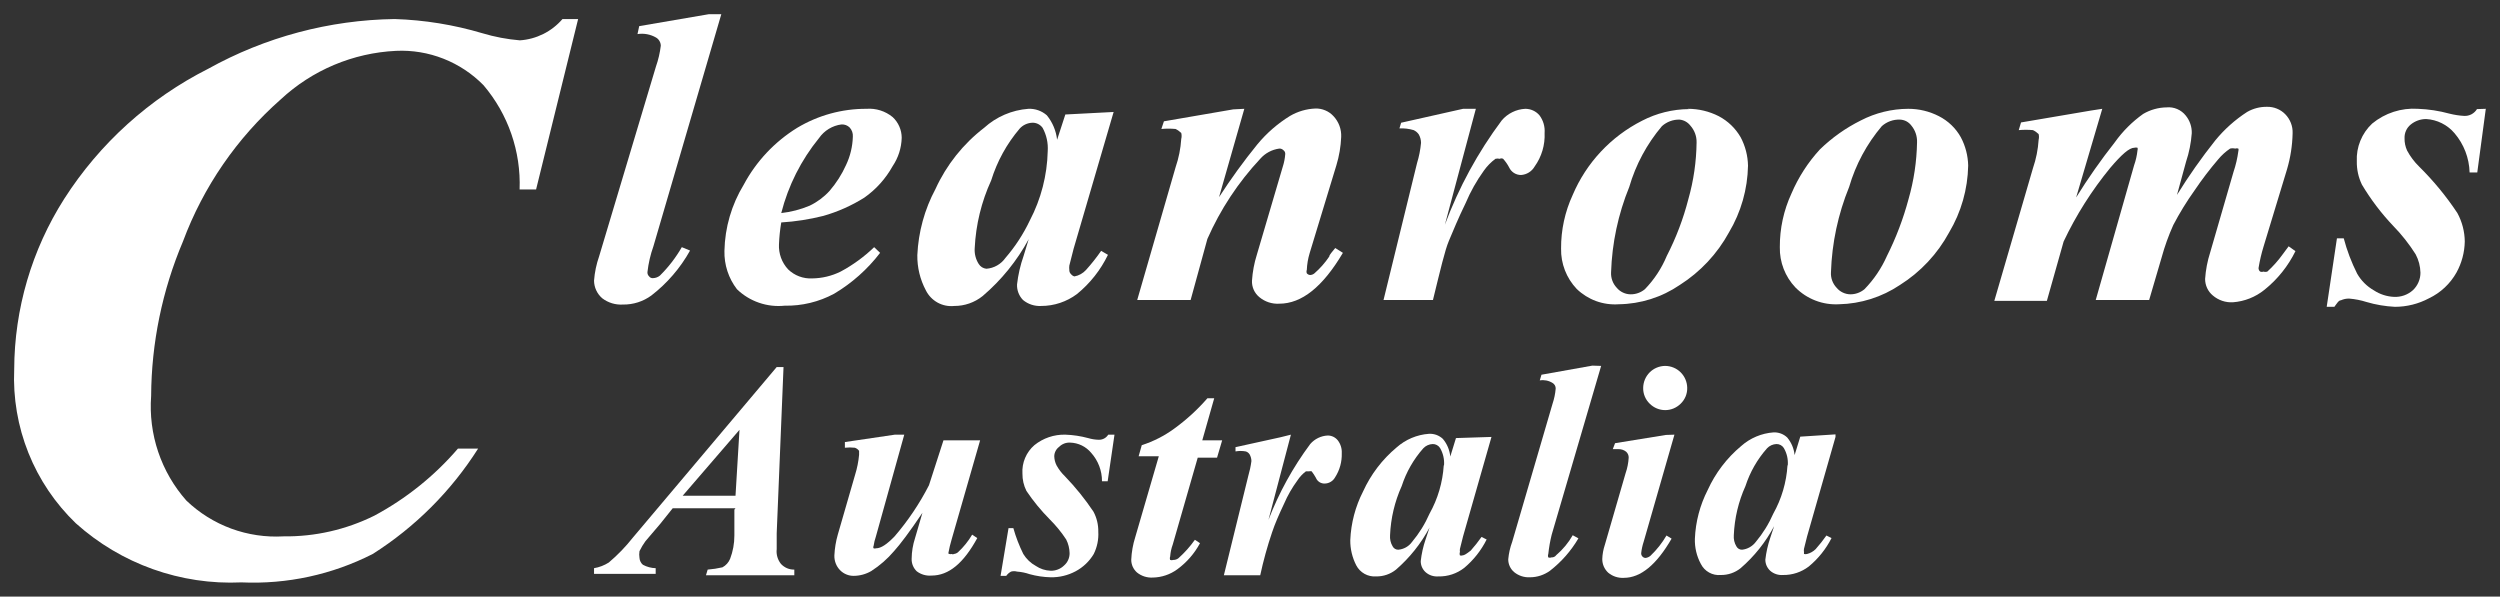
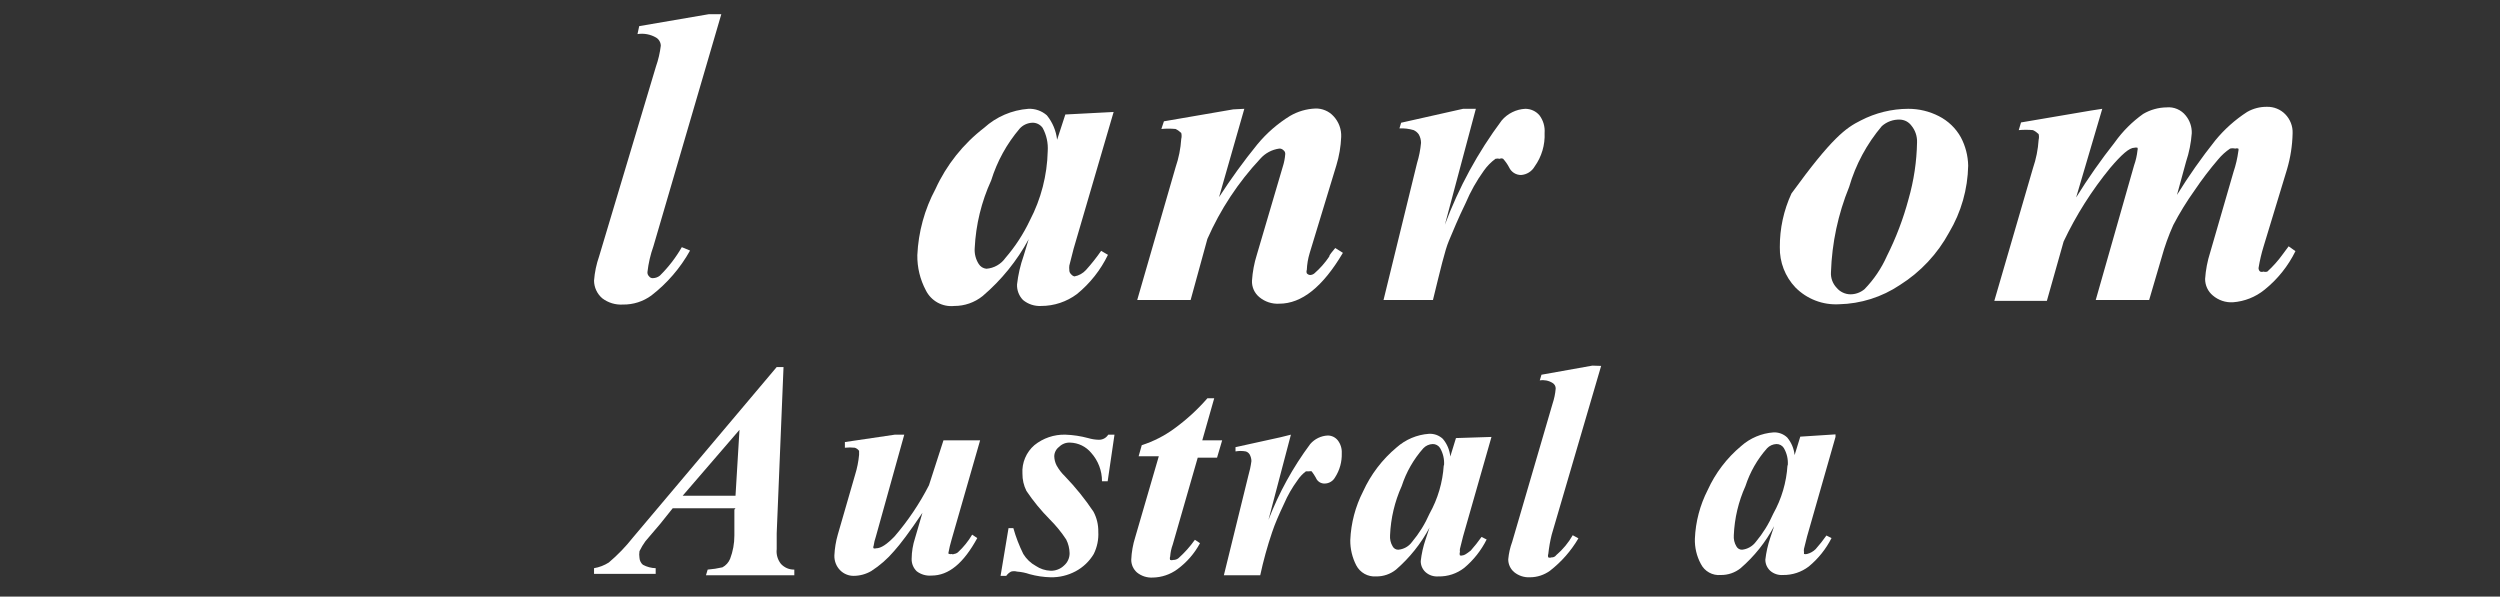
<svg xmlns="http://www.w3.org/2000/svg" width="88" height="21" viewBox="0 0 88 21" fill="none">
  <rect x="0" y="0" width="88" height="21" fill="#333333" stroke="none" />
  <g clip-path="url(#clip0_112_25)">
    <path d="M25.39 0.5L23 8.67C22.895 8.964 22.825 9.27 22.79 9.58C22.788 9.608 22.793 9.636 22.803 9.662C22.814 9.688 22.83 9.711 22.85 9.73C22.866 9.752 22.887 9.769 22.912 9.779C22.937 9.79 22.964 9.793 22.99 9.79C23.078 9.787 23.162 9.756 23.23 9.7C23.53 9.403 23.79 9.066 24 8.7L24.29 8.82C23.948 9.433 23.485 9.971 22.93 10.4C22.641 10.613 22.289 10.725 21.93 10.72C21.668 10.737 21.409 10.659 21.2 10.5C21.11 10.423 21.038 10.328 20.988 10.221C20.938 10.114 20.912 9.998 20.91 9.88C20.932 9.587 20.993 9.298 21.09 9.02L23.09 2.34C23.173 2.103 23.23 1.859 23.26 1.61C23.259 1.551 23.243 1.493 23.213 1.443C23.184 1.392 23.141 1.349 23.09 1.32C22.893 1.207 22.664 1.165 22.44 1.2L22.5 0.92L24.95 0.5H25.39Z" fill="white" />
-     <path d="M27.5 7.83C27.457 8.085 27.43 8.342 27.42 8.6C27.412 8.761 27.436 8.921 27.491 9.073C27.546 9.224 27.631 9.362 27.74 9.48C27.852 9.589 27.985 9.674 28.132 9.729C28.278 9.784 28.434 9.808 28.59 9.8C28.937 9.796 29.279 9.714 29.59 9.56C30.021 9.329 30.418 9.04 30.77 8.7L30.98 8.9C30.537 9.479 29.987 9.967 29.36 10.34C28.826 10.627 28.227 10.772 27.62 10.76C27.315 10.792 27.006 10.757 26.716 10.656C26.425 10.556 26.161 10.394 25.94 10.18C25.643 9.794 25.488 9.317 25.5 8.83C25.517 8.007 25.752 7.203 26.18 6.5C26.619 5.679 27.268 4.989 28.06 4.5C28.797 4.058 29.641 3.826 30.5 3.83C30.833 3.805 31.162 3.909 31.42 4.12C31.521 4.213 31.601 4.326 31.656 4.452C31.711 4.577 31.74 4.713 31.74 4.85C31.731 5.207 31.62 5.554 31.42 5.85C31.175 6.291 30.833 6.671 30.42 6.96C29.973 7.24 29.488 7.455 28.98 7.6C28.495 7.722 28 7.799 27.5 7.83ZM27.5 7.5C27.844 7.462 28.181 7.374 28.5 7.24C28.765 7.113 29.002 6.937 29.2 6.72C29.436 6.446 29.632 6.14 29.78 5.81C29.929 5.497 30.011 5.156 30.02 4.81C30.024 4.752 30.017 4.694 29.998 4.639C29.979 4.584 29.949 4.533 29.91 4.49C29.872 4.452 29.827 4.423 29.777 4.404C29.727 4.385 29.674 4.377 29.62 4.38C29.462 4.4 29.31 4.454 29.174 4.536C29.038 4.619 28.921 4.729 28.83 4.86C28.2 5.633 27.746 6.534 27.5 7.5Z" fill="white" />
    <path d="M39.2 3.94L37.79 8.76L37.64 9.35C37.634 9.4 37.634 9.45 37.64 9.5C37.638 9.528 37.643 9.556 37.653 9.582C37.663 9.608 37.679 9.631 37.7 9.65C37.73 9.689 37.772 9.718 37.82 9.73C37.978 9.701 38.122 9.62 38.23 9.5C38.421 9.288 38.598 9.064 38.76 8.83L39 8.97C38.742 9.504 38.37 9.975 37.91 10.35C37.546 10.623 37.104 10.77 36.65 10.77C36.418 10.783 36.189 10.708 36.01 10.56C35.939 10.488 35.884 10.401 35.848 10.307C35.812 10.212 35.795 10.111 35.8 10.01C35.839 9.669 35.916 9.334 36.03 9.01L36.21 8.42C35.798 9.181 35.249 9.859 34.59 10.42C34.307 10.648 33.953 10.772 33.59 10.77C33.387 10.791 33.182 10.75 33.004 10.652C32.825 10.553 32.681 10.403 32.59 10.22C32.387 9.839 32.284 9.412 32.29 8.98C32.327 8.165 32.545 7.369 32.93 6.65C33.316 5.805 33.903 5.067 34.64 4.5C35.071 4.109 35.62 3.873 36.2 3.83C36.438 3.82 36.671 3.902 36.85 4.06C37.05 4.306 37.175 4.605 37.21 4.92L37.5 4.03L39.23 3.94H39.2ZM36.88 5.32C36.899 5.035 36.837 4.751 36.7 4.5C36.659 4.443 36.605 4.397 36.542 4.365C36.479 4.334 36.41 4.318 36.34 4.32C36.255 4.323 36.171 4.343 36.093 4.379C36.016 4.415 35.947 4.466 35.89 4.53C35.437 5.063 35.097 5.682 34.89 6.35C34.547 7.099 34.35 7.907 34.31 8.73C34.295 8.927 34.344 9.123 34.45 9.29C34.479 9.337 34.518 9.377 34.565 9.407C34.612 9.436 34.665 9.454 34.72 9.46C34.853 9.45 34.982 9.411 35.097 9.345C35.213 9.28 35.313 9.189 35.39 9.08C35.735 8.681 36.024 8.237 36.25 7.76C36.645 7.006 36.86 6.171 36.88 5.32Z" fill="white" />
    <path d="M43.8 3.83L42.91 6.94C43.326 6.296 43.776 5.675 44.26 5.08C44.586 4.686 44.974 4.348 45.41 4.08C45.681 3.922 45.986 3.833 46.3 3.82C46.42 3.816 46.539 3.838 46.649 3.885C46.76 3.931 46.859 4.001 46.94 4.09C47.031 4.187 47.102 4.302 47.149 4.428C47.195 4.553 47.216 4.686 47.21 4.82C47.196 5.159 47.139 5.495 47.04 5.82L46.1 8.91C46.042 9.102 46.008 9.3 46 9.5C45.985 9.539 45.985 9.581 46 9.62C46.014 9.638 46.032 9.653 46.053 9.663C46.074 9.674 46.097 9.679 46.12 9.68C46.175 9.678 46.228 9.657 46.27 9.62C46.468 9.447 46.643 9.249 46.79 9.03C46.79 8.97 46.9 8.86 47 8.73L47.27 8.9C46.56 10.1 45.82 10.69 45.03 10.69C44.776 10.705 44.525 10.623 44.33 10.46C44.244 10.39 44.176 10.301 44.131 10.201C44.086 10.1 44.065 9.99 44.07 9.88C44.09 9.571 44.147 9.265 44.24 8.97L45.15 5.88C45.198 5.734 45.228 5.583 45.24 5.43C45.243 5.403 45.239 5.376 45.229 5.352C45.218 5.327 45.201 5.306 45.18 5.29C45.161 5.27 45.137 5.254 45.111 5.243C45.086 5.233 45.058 5.228 45.03 5.23C44.77 5.266 44.533 5.393 44.36 5.59C43.585 6.419 42.957 7.372 42.5 8.41L41.91 10.56H40.03L41.38 5.89C41.491 5.567 41.558 5.231 41.58 4.89C41.597 4.821 41.597 4.749 41.58 4.68C41.521 4.623 41.454 4.575 41.38 4.54C41.214 4.524 41.046 4.524 40.88 4.54L40.97 4.27L43.41 3.85L43.8 3.83Z" fill="white" />
    <path d="M51.95 3.83L50.86 7.91C51.349 6.598 52.022 5.362 52.86 4.24C52.963 4.118 53.09 4.019 53.233 3.949C53.375 3.878 53.531 3.838 53.69 3.83C53.785 3.83 53.879 3.85 53.966 3.89C54.052 3.929 54.129 3.988 54.19 4.06C54.323 4.238 54.387 4.458 54.37 4.68C54.389 5.102 54.266 5.517 54.02 5.86C53.971 5.946 53.901 6.018 53.818 6.07C53.734 6.123 53.639 6.153 53.54 6.16C53.452 6.16 53.365 6.135 53.29 6.087C53.216 6.039 53.157 5.971 53.12 5.89C53.063 5.782 52.992 5.681 52.91 5.59C52.892 5.58 52.871 5.575 52.85 5.575C52.829 5.575 52.809 5.58 52.79 5.59C52.741 5.577 52.689 5.577 52.64 5.59C52.482 5.707 52.343 5.849 52.23 6.01C51.974 6.365 51.76 6.747 51.59 7.15C51.33 7.68 51.14 8.15 51 8.48C50.86 8.81 50.7 9.5 50.44 10.56H48.7L49.88 5.74C49.951 5.509 49.998 5.271 50.02 5.03C50.02 4.925 49.993 4.821 49.94 4.73C49.895 4.665 49.833 4.613 49.76 4.58C49.598 4.532 49.429 4.512 49.26 4.52L49.32 4.32L51.5 3.83H51.95Z" fill="white" />
-     <path d="M59.41 3.83C59.789 3.829 60.163 3.918 60.5 4.09C60.822 4.259 61.089 4.516 61.27 4.83C61.434 5.138 61.523 5.481 61.53 5.83C61.515 6.658 61.284 7.468 60.86 8.18C60.449 8.933 59.854 9.569 59.13 10.03C58.496 10.463 57.748 10.7 56.98 10.71C56.709 10.729 56.438 10.691 56.182 10.598C55.928 10.505 55.695 10.359 55.5 10.17C55.137 9.788 54.939 9.277 54.95 8.75C54.946 8.098 55.086 7.452 55.36 6.86C55.84 5.73 56.705 4.805 57.8 4.25C58.31 3.985 58.876 3.845 59.45 3.84L59.41 3.83ZM59.12 4.21C58.892 4.205 58.67 4.288 58.5 4.44C57.971 5.065 57.579 5.794 57.35 6.58C56.961 7.534 56.744 8.55 56.71 9.58C56.704 9.681 56.718 9.781 56.753 9.876C56.787 9.971 56.841 10.057 56.91 10.13C56.97 10.202 57.045 10.26 57.13 10.299C57.214 10.339 57.307 10.36 57.4 10.36C57.583 10.361 57.76 10.297 57.9 10.18C58.228 9.842 58.489 9.445 58.67 9.01C58.997 8.374 59.252 7.703 59.43 7.01C59.615 6.359 59.712 5.687 59.72 5.01C59.724 4.793 59.645 4.582 59.5 4.42C59.454 4.361 59.397 4.312 59.332 4.276C59.266 4.24 59.194 4.217 59.12 4.21Z" fill="white" />
-     <path d="M67.17 3.83C67.546 3.829 67.916 3.918 68.25 4.09C68.574 4.255 68.843 4.512 69.02 4.83C69.184 5.138 69.273 5.481 69.28 5.83C69.264 6.658 69.034 7.468 68.61 8.18C68.201 8.935 67.606 9.572 66.88 10.03C66.243 10.458 65.497 10.694 64.73 10.71C64.448 10.725 64.165 10.681 63.902 10.579C63.638 10.477 63.399 10.321 63.2 10.12C62.836 9.738 62.639 9.227 62.65 8.7C62.646 8.048 62.786 7.402 63.06 6.81C63.303 6.241 63.641 5.716 64.06 5.26C64.484 4.848 64.97 4.504 65.5 4.24C66.016 3.973 66.588 3.832 67.17 3.83ZM66.88 4.21C66.645 4.201 66.415 4.284 66.24 4.44C65.711 5.065 65.319 5.794 65.09 6.58C64.701 7.534 64.484 8.55 64.45 9.58C64.443 9.681 64.458 9.781 64.492 9.876C64.527 9.971 64.58 10.057 64.65 10.13C64.709 10.201 64.782 10.258 64.865 10.297C64.948 10.337 65.038 10.358 65.13 10.36C65.312 10.361 65.489 10.297 65.63 10.18C65.96 9.84 66.228 9.444 66.42 9.01C66.741 8.371 66.995 7.701 67.18 7.01C67.367 6.359 67.468 5.687 67.48 5.01C67.488 4.795 67.417 4.585 67.28 4.42C67.233 4.357 67.173 4.306 67.104 4.269C67.035 4.233 66.958 4.213 66.88 4.21Z" fill="white" />
+     <path d="M67.17 3.83C67.546 3.829 67.916 3.918 68.25 4.09C68.574 4.255 68.843 4.512 69.02 4.83C69.184 5.138 69.273 5.481 69.28 5.83C69.264 6.658 69.034 7.468 68.61 8.18C68.201 8.935 67.606 9.572 66.88 10.03C66.243 10.458 65.497 10.694 64.73 10.71C64.448 10.725 64.165 10.681 63.902 10.579C63.638 10.477 63.399 10.321 63.2 10.12C62.836 9.738 62.639 9.227 62.65 8.7C62.646 8.048 62.786 7.402 63.06 6.81C64.484 4.848 64.97 4.504 65.5 4.24C66.016 3.973 66.588 3.832 67.17 3.83ZM66.88 4.21C66.645 4.201 66.415 4.284 66.24 4.44C65.711 5.065 65.319 5.794 65.09 6.58C64.701 7.534 64.484 8.55 64.45 9.58C64.443 9.681 64.458 9.781 64.492 9.876C64.527 9.971 64.58 10.057 64.65 10.13C64.709 10.201 64.782 10.258 64.865 10.297C64.948 10.337 65.038 10.358 65.13 10.36C65.312 10.361 65.489 10.297 65.63 10.18C65.96 9.84 66.228 9.444 66.42 9.01C66.741 8.371 66.995 7.701 67.18 7.01C67.367 6.359 67.468 5.687 67.48 5.01C67.488 4.795 67.417 4.585 67.28 4.42C67.233 4.357 67.173 4.306 67.104 4.269C67.035 4.233 66.958 4.213 66.88 4.21Z" fill="white" />
    <path d="M74 3.83L73.08 6.95C73.497 6.278 73.951 5.631 74.44 5.01C74.715 4.623 75.053 4.285 75.44 4.01C75.689 3.864 75.972 3.784 76.26 3.78C76.389 3.767 76.518 3.787 76.637 3.838C76.756 3.889 76.86 3.968 76.94 4.07C77.082 4.245 77.157 4.465 77.15 4.69C77.125 5.03 77.058 5.366 76.95 5.69L76.63 6.86C77.042 6.194 77.492 5.553 77.98 4.94C78.299 4.551 78.677 4.213 79.1 3.94C79.313 3.818 79.555 3.756 79.8 3.76C79.919 3.757 80.037 3.779 80.147 3.824C80.257 3.868 80.357 3.935 80.44 4.02C80.527 4.108 80.594 4.213 80.639 4.328C80.684 4.443 80.705 4.566 80.7 4.69C80.691 5.124 80.624 5.554 80.5 5.97L79.68 8.67C79.602 8.922 79.542 9.179 79.5 9.44C79.5 9.44 79.5 9.52 79.56 9.56C79.578 9.567 79.596 9.571 79.615 9.571C79.634 9.571 79.653 9.567 79.67 9.56C79.716 9.574 79.765 9.574 79.81 9.56C80.014 9.373 80.199 9.165 80.36 8.94L80.56 8.67L80.8 8.84C80.541 9.368 80.169 9.832 79.71 10.2C79.394 10.456 79.006 10.61 78.6 10.64C78.341 10.655 78.087 10.569 77.89 10.4C77.805 10.329 77.737 10.241 77.69 10.14C77.644 10.04 77.62 9.931 77.62 9.82C77.641 9.5 77.702 9.185 77.8 8.88L78.62 6.05C78.7 5.813 78.757 5.568 78.79 5.32C78.801 5.291 78.801 5.259 78.79 5.23C78.755 5.217 78.716 5.217 78.68 5.23C78.621 5.216 78.559 5.216 78.5 5.23C78.343 5.336 78.201 5.464 78.08 5.61C77.783 5.957 77.505 6.321 77.25 6.7C76.972 7.089 76.722 7.497 76.5 7.92C76.334 8.289 76.197 8.67 76.09 9.06L75.65 10.56H73.77L75.12 5.82C75.181 5.649 75.221 5.471 75.24 5.29C75.251 5.261 75.251 5.229 75.24 5.2C75.204 5.19 75.166 5.19 75.13 5.2C74.95 5.2 74.68 5.44 74.28 5.91C73.63 6.703 73.079 7.573 72.64 8.5L72.05 10.59H70.2L71.56 5.92C71.671 5.597 71.738 5.261 71.76 4.92C71.776 4.854 71.776 4.786 71.76 4.72C71.702 4.663 71.634 4.615 71.56 4.58C71.394 4.565 71.227 4.565 71.06 4.58L71.14 4.31L73.61 3.89L74 3.83Z" fill="white" />
-     <path d="M87.5 3.83L87.2 6.07H86.93C86.916 5.563 86.729 5.076 86.4 4.69C86.276 4.543 86.123 4.423 85.951 4.337C85.779 4.251 85.592 4.201 85.4 4.19C85.199 4.19 85.004 4.261 84.85 4.39C84.782 4.447 84.727 4.519 84.691 4.601C84.655 4.682 84.637 4.771 84.64 4.86C84.636 5.012 84.667 5.162 84.73 5.3C84.841 5.507 84.982 5.696 85.15 5.86C85.655 6.359 86.108 6.908 86.5 7.5C86.667 7.807 86.756 8.15 86.76 8.5C86.753 8.881 86.654 9.256 86.47 9.59C86.249 9.986 85.91 10.305 85.5 10.5C85.131 10.697 84.719 10.8 84.3 10.8C83.961 10.783 83.625 10.726 83.3 10.63C83.102 10.567 82.897 10.527 82.69 10.51C82.59 10.508 82.491 10.529 82.4 10.57C82.32 10.57 82.26 10.68 82.17 10.8H81.9L82.26 8.39H82.5C82.613 8.818 82.771 9.234 82.97 9.63C83.11 9.876 83.314 10.08 83.56 10.22C83.771 10.359 84.017 10.439 84.27 10.45C84.516 10.462 84.757 10.376 84.94 10.21C85.022 10.131 85.087 10.036 85.132 9.931C85.177 9.827 85.2 9.714 85.2 9.6C85.195 9.373 85.137 9.15 85.03 8.95C84.802 8.59 84.538 8.255 84.24 7.95C83.821 7.509 83.452 7.022 83.14 6.5C83.016 6.244 82.955 5.964 82.96 5.68C82.948 5.432 82.99 5.185 83.084 4.956C83.177 4.726 83.319 4.519 83.5 4.35C83.951 3.978 84.527 3.792 85.11 3.83C85.485 3.844 85.858 3.901 86.22 4C86.39 4.043 86.564 4.07 86.74 4.08C86.829 4.084 86.919 4.064 86.998 4.022C87.077 3.979 87.143 3.917 87.19 3.84L87.5 3.83Z" fill="white" />
-     <path d="M20.35 0.67L18.87 6.67H18.29C18.341 5.331 17.888 4.021 17.02 3C16.621 2.593 16.14 2.275 15.609 2.066C15.078 1.857 14.509 1.763 13.94 1.79C12.427 1.862 10.989 2.468 9.88 3.5C8.339 4.858 7.157 6.575 6.44 8.5C5.711 10.222 5.33 12.07 5.32 13.94C5.271 14.605 5.355 15.273 5.568 15.905C5.781 16.537 6.118 17.12 6.56 17.62C7.013 18.054 7.55 18.39 8.139 18.607C8.727 18.823 9.354 18.916 9.98 18.88C11.089 18.894 12.186 18.643 13.18 18.15C14.297 17.551 15.294 16.751 16.12 15.79H16.83C15.882 17.285 14.615 18.552 13.12 19.5C11.693 20.228 10.101 20.572 8.5 20.5C6.359 20.599 4.265 19.852 2.67 18.42C1.944 17.722 1.375 16.878 1.001 15.944C0.627 15.009 0.456 14.006 0.5 13C0.507 10.874 1.118 8.793 2.26 7C3.509 5.047 5.26 3.465 7.33 2.42C9.339 1.304 11.592 0.703 13.89 0.67C14.937 0.703 15.976 0.871 16.98 1.17C17.41 1.299 17.852 1.383 18.3 1.42C18.587 1.401 18.868 1.324 19.125 1.196C19.383 1.067 19.612 0.888 19.8 0.67H20.35Z" fill="white" />
    <path d="M25.89 17.89H23.68L23.24 18.44L22.72 19.05C22.64 19.16 22.57 19.277 22.51 19.4C22.497 19.479 22.497 19.56 22.51 19.64C22.513 19.686 22.525 19.731 22.546 19.772C22.566 19.814 22.595 19.85 22.63 19.88C22.769 19.955 22.923 19.996 23.08 20V20.2H20.91V20C21.095 19.969 21.272 19.901 21.43 19.8C21.743 19.536 22.027 19.241 22.28 18.92L27.34 12.92H27.58L27.34 18.77C27.34 19.09 27.34 19.27 27.34 19.33C27.329 19.422 27.337 19.516 27.363 19.605C27.389 19.694 27.432 19.777 27.49 19.85C27.55 19.915 27.623 19.966 27.704 20.001C27.785 20.035 27.872 20.052 27.96 20.05V20.25H24.85L24.91 20.05C25.085 20.036 25.259 20.01 25.43 19.97C25.552 19.904 25.648 19.798 25.7 19.67C25.8 19.408 25.851 19.13 25.85 18.85V17.94L25.89 17.89ZM25.89 17.45L26.03 15.13L24.03 17.45H25.89Z" fill="white" />
    <path d="M31.83 15.3L30.83 18.89C30.793 18.997 30.766 19.108 30.75 19.22C30.743 19.232 30.739 19.246 30.739 19.26C30.739 19.274 30.743 19.288 30.75 19.3C30.779 19.311 30.811 19.311 30.84 19.3C31.01 19.3 31.22 19.16 31.49 18.88C31.963 18.33 32.369 17.726 32.7 17.08L33.21 15.5H34.5L33.5 18.98C33.451 19.144 33.411 19.311 33.38 19.48C33.397 19.493 33.417 19.502 33.438 19.505C33.459 19.508 33.48 19.507 33.5 19.5C33.512 19.507 33.526 19.511 33.54 19.511C33.554 19.511 33.568 19.507 33.58 19.5C33.632 19.494 33.68 19.473 33.72 19.44C33.916 19.259 34.085 19.05 34.22 18.82L34.4 18.94C33.92 19.82 33.4 20.26 32.79 20.26C32.604 20.276 32.419 20.223 32.27 20.11C32.211 20.054 32.164 19.985 32.133 19.909C32.102 19.834 32.087 19.752 32.09 19.67C32.092 19.422 32.133 19.176 32.21 18.94L32.47 18.05C32.02 18.72 31.68 19.17 31.47 19.4C31.239 19.672 30.97 19.907 30.67 20.1C30.482 20.21 30.268 20.269 30.05 20.27C29.961 20.271 29.872 20.254 29.79 20.219C29.707 20.185 29.632 20.134 29.57 20.07C29.503 20.001 29.451 19.92 29.417 19.831C29.383 19.741 29.367 19.646 29.37 19.55C29.382 19.303 29.422 19.058 29.49 18.82L30.1 16.71C30.171 16.482 30.218 16.248 30.24 16.01C30.24 15.95 30.24 15.9 30.24 15.87C30.203 15.818 30.151 15.78 30.09 15.76C29.974 15.747 29.856 15.747 29.74 15.76V15.56L31.5 15.3H31.83Z" fill="white" />
    <path d="M39.23 15.3L38.99 16.94H38.79C38.792 16.571 38.656 16.215 38.41 15.94C38.319 15.831 38.206 15.742 38.079 15.68C37.951 15.618 37.812 15.584 37.67 15.58C37.598 15.576 37.526 15.587 37.459 15.613C37.392 15.639 37.331 15.679 37.28 15.73C37.228 15.768 37.186 15.818 37.157 15.875C37.127 15.932 37.111 15.996 37.11 16.06C37.113 16.171 37.14 16.28 37.19 16.38C37.27 16.525 37.371 16.656 37.49 16.77C37.859 17.153 38.194 17.568 38.49 18.01C38.606 18.228 38.665 18.473 38.66 18.72C38.675 18.989 38.62 19.258 38.5 19.5C38.347 19.758 38.125 19.969 37.86 20.11C37.59 20.254 37.287 20.327 36.98 20.32C36.73 20.314 36.481 20.277 36.24 20.21C36.098 20.161 35.95 20.131 35.8 20.12C35.731 20.101 35.659 20.101 35.59 20.12C35.522 20.156 35.464 20.207 35.42 20.27H35.22L35.5 18.59H35.67C35.758 18.904 35.876 19.208 36.02 19.5C36.128 19.676 36.279 19.821 36.46 19.92C36.614 20.024 36.794 20.083 36.98 20.09C37.067 20.093 37.153 20.078 37.233 20.047C37.314 20.017 37.388 19.97 37.45 19.91C37.514 19.856 37.565 19.788 37.599 19.712C37.634 19.636 37.651 19.554 37.65 19.47C37.646 19.303 37.605 19.139 37.53 18.99C37.362 18.734 37.167 18.496 36.95 18.28C36.646 17.973 36.371 17.639 36.13 17.28C36.035 17.091 35.987 16.882 35.99 16.67C35.978 16.482 36.01 16.294 36.083 16.121C36.156 15.947 36.268 15.793 36.41 15.67C36.718 15.421 37.105 15.29 37.5 15.3C37.771 15.309 38.039 15.35 38.3 15.42C38.424 15.457 38.551 15.477 38.68 15.48C38.746 15.481 38.811 15.465 38.869 15.434C38.927 15.402 38.975 15.356 39.01 15.3H39.23Z" fill="white" />
    <path d="M42.74 14.02L42.32 15.5H43.02L42.84 16.11H42.16L41.28 19.17C41.23 19.305 41.2 19.447 41.19 19.59C41.175 19.629 41.175 19.671 41.19 19.71C41.225 19.723 41.264 19.723 41.3 19.71C41.365 19.711 41.428 19.69 41.48 19.65C41.697 19.456 41.892 19.238 42.06 19L42.24 19.12C42.046 19.483 41.772 19.797 41.44 20.04C41.19 20.223 40.889 20.324 40.58 20.33C40.377 20.342 40.177 20.278 40.02 20.15C39.957 20.093 39.906 20.024 39.871 19.947C39.837 19.869 39.819 19.785 39.82 19.7C39.832 19.432 39.879 19.166 39.96 18.91L40.79 16.06H40.08L40.19 15.67C40.599 15.539 40.983 15.343 41.33 15.09C41.759 14.779 42.152 14.42 42.5 14.02H42.74Z" fill="white" />
    <path d="M45.44 15.3L44.65 18.3C45.017 17.347 45.511 16.449 46.12 15.63C46.198 15.54 46.292 15.468 46.399 15.416C46.506 15.364 46.622 15.335 46.74 15.33C46.807 15.33 46.874 15.346 46.934 15.375C46.995 15.405 47.048 15.447 47.09 15.5C47.189 15.629 47.239 15.788 47.23 15.95C47.24 16.255 47.157 16.555 46.99 16.81C46.954 16.872 46.904 16.924 46.842 16.96C46.781 16.997 46.712 17.018 46.64 17.02C46.572 17.025 46.505 17.008 46.447 16.972C46.39 16.936 46.345 16.883 46.32 16.82C46.276 16.74 46.226 16.663 46.17 16.59C46.14 16.584 46.11 16.584 46.08 16.59H45.97C45.852 16.678 45.75 16.786 45.67 16.91C45.483 17.165 45.325 17.44 45.2 17.73C45.02 18.11 44.88 18.43 44.78 18.73C44.611 19.228 44.47 19.736 44.36 20.25H43.08L43.94 16.75C43.99 16.58 44.027 16.406 44.05 16.23C44.049 16.15 44.028 16.071 43.99 16C43.959 15.947 43.909 15.907 43.85 15.89C43.731 15.868 43.609 15.868 43.49 15.89V15.74L45.08 15.39L45.44 15.3Z" fill="white" />
    <path d="M52.5 15.38L51.5 18.88L51.39 19.32C51.384 19.356 51.384 19.394 51.39 19.43C51.375 19.469 51.375 19.511 51.39 19.55C51.419 19.561 51.451 19.561 51.48 19.55C51.54 19.55 51.63 19.49 51.77 19.38C51.906 19.227 52.032 19.067 52.15 18.9L52.33 18.99C52.138 19.374 51.869 19.715 51.54 19.99C51.28 20.192 50.959 20.298 50.63 20.29C50.549 20.296 50.467 20.286 50.39 20.261C50.312 20.235 50.241 20.194 50.18 20.14C50.126 20.091 50.083 20.03 50.053 19.963C50.024 19.896 50.009 19.823 50.01 19.75C50.039 19.491 50.096 19.237 50.18 18.99L50.32 18.57C50.021 19.132 49.621 19.634 49.14 20.05C48.942 20.209 48.694 20.294 48.44 20.29C48.298 20.3 48.156 20.269 48.032 20.2C47.907 20.13 47.806 20.026 47.74 19.9C47.599 19.625 47.526 19.319 47.53 19.01C47.555 18.414 47.708 17.831 47.98 17.3C48.252 16.701 48.655 16.172 49.16 15.75C49.477 15.469 49.877 15.3 50.3 15.27C50.389 15.265 50.479 15.279 50.563 15.309C50.648 15.341 50.725 15.388 50.79 15.45C50.937 15.626 51.028 15.842 51.05 16.07L51.25 15.42L52.5 15.38ZM50.83 16.38C50.846 16.167 50.797 15.954 50.69 15.77C50.662 15.726 50.624 15.69 50.578 15.666C50.533 15.641 50.482 15.629 50.43 15.63C50.304 15.635 50.186 15.689 50.1 15.78C49.758 16.166 49.499 16.619 49.34 17.11C49.094 17.655 48.955 18.242 48.93 18.84C48.919 18.976 48.95 19.113 49.02 19.23C49.039 19.267 49.067 19.297 49.103 19.319C49.138 19.34 49.179 19.351 49.22 19.35C49.315 19.342 49.406 19.313 49.489 19.267C49.572 19.22 49.644 19.157 49.7 19.08C49.953 18.778 50.162 18.441 50.32 18.08C50.612 17.558 50.782 16.977 50.82 16.38H50.83Z" fill="white" />
    <path d="M56.36 12.88L54.62 18.82C54.564 19.044 54.524 19.271 54.5 19.5C54.485 19.539 54.485 19.581 54.5 19.62C54.517 19.628 54.536 19.631 54.555 19.631C54.574 19.631 54.593 19.628 54.61 19.62C54.643 19.623 54.676 19.617 54.705 19.603C54.735 19.589 54.761 19.567 54.78 19.54C55.012 19.342 55.209 19.105 55.36 18.84L55.56 18.95C55.302 19.39 54.963 19.777 54.56 20.09C54.356 20.238 54.111 20.319 53.86 20.32C53.657 20.332 53.457 20.268 53.3 20.14C53.234 20.085 53.181 20.016 53.145 19.938C53.109 19.861 53.09 19.776 53.09 19.69C53.109 19.478 53.156 19.27 53.23 19.07L54.65 14.21C54.708 14.039 54.745 13.861 54.76 13.68C54.762 13.64 54.752 13.6 54.733 13.565C54.713 13.53 54.685 13.5 54.65 13.48C54.516 13.396 54.356 13.364 54.2 13.39L54.26 13.19L56.05 12.87L56.36 12.88Z" fill="white" />
-     <path d="M58.62 12.88C58.823 12.883 59.018 12.964 59.161 13.108C59.305 13.252 59.387 13.447 59.39 13.65C59.393 13.754 59.373 13.858 59.334 13.954C59.294 14.05 59.235 14.138 59.16 14.21C59.088 14.281 59.003 14.338 58.91 14.377C58.816 14.416 58.716 14.436 58.615 14.436C58.514 14.436 58.413 14.416 58.32 14.377C58.226 14.338 58.141 14.281 58.07 14.21C57.995 14.138 57.935 14.05 57.896 13.954C57.856 13.858 57.837 13.754 57.84 13.65C57.843 13.447 57.925 13.252 58.068 13.108C58.212 12.964 58.407 12.883 58.61 12.88H58.62ZM58.94 15.3L57.86 19.06C57.816 19.193 57.785 19.33 57.77 19.47C57.769 19.491 57.771 19.512 57.778 19.532C57.785 19.552 57.796 19.57 57.81 19.586C57.824 19.602 57.84 19.615 57.859 19.624C57.878 19.633 57.899 19.639 57.92 19.64C57.987 19.633 58.05 19.605 58.1 19.56C58.319 19.351 58.508 19.112 58.66 18.85L58.84 18.96C58.31 19.88 57.75 20.34 57.16 20.34C56.96 20.352 56.764 20.287 56.61 20.16C56.544 20.099 56.491 20.025 56.454 19.942C56.418 19.859 56.4 19.77 56.4 19.68C56.405 19.51 56.436 19.341 56.49 19.18L57.22 16.66C57.282 16.483 57.319 16.297 57.33 16.11C57.331 16.07 57.324 16.031 57.308 15.995C57.293 15.959 57.269 15.926 57.24 15.9C57.163 15.839 57.068 15.807 56.97 15.81H56.77L56.85 15.6L58.64 15.31L58.94 15.3Z" fill="white" />
    <path d="M64.61 15.38L63.61 18.88L63.5 19.32C63.494 19.356 63.494 19.394 63.5 19.43C63.497 19.453 63.497 19.477 63.5 19.5C63.536 19.51 63.574 19.51 63.61 19.5C63.723 19.471 63.827 19.412 63.91 19.33C64.046 19.177 64.173 19.017 64.29 18.85L64.47 18.94C64.275 19.325 64.003 19.665 63.67 19.94C63.409 20.14 63.089 20.245 62.76 20.24C62.679 20.246 62.597 20.236 62.52 20.21C62.443 20.185 62.371 20.144 62.31 20.09C62.257 20.04 62.214 19.98 62.184 19.913C62.155 19.846 62.14 19.773 62.14 19.7C62.17 19.441 62.227 19.187 62.31 18.94L62.45 18.52C62.152 19.082 61.752 19.584 61.27 20C61.072 20.159 60.824 20.244 60.57 20.24C60.428 20.253 60.285 20.223 60.16 20.153C60.035 20.084 59.934 19.978 59.87 19.85C59.722 19.577 59.65 19.27 59.66 18.96C59.685 18.364 59.839 17.781 60.11 17.25C60.382 16.651 60.785 16.121 61.29 15.7C61.607 15.419 62.008 15.25 62.43 15.22C62.518 15.216 62.606 15.231 62.688 15.261C62.771 15.292 62.846 15.339 62.91 15.4C63.057 15.576 63.148 15.792 63.17 16.02L63.37 15.37L64.61 15.29V15.38ZM62.93 16.38C62.947 16.167 62.898 15.954 62.79 15.77C62.763 15.726 62.724 15.69 62.679 15.666C62.633 15.641 62.582 15.629 62.53 15.63C62.405 15.635 62.286 15.689 62.2 15.78C61.858 16.166 61.599 16.619 61.44 17.11C61.194 17.655 61.055 18.242 61.03 18.84C61.019 18.976 61.05 19.113 61.12 19.23C61.139 19.267 61.168 19.297 61.203 19.319C61.238 19.34 61.279 19.351 61.32 19.35C61.414 19.34 61.505 19.311 61.588 19.264C61.67 19.218 61.743 19.155 61.8 19.08C62.053 18.778 62.262 18.441 62.42 18.08C62.712 17.558 62.883 16.977 62.92 16.38H62.93Z" fill="white" />
  </g>
  <defs>
    <clipPath id="clip0_112_25">
      <rect width="87" height="20" fill="white" transform="translate(0.5 0.5)" />
    </clipPath>
  </defs>
</svg>